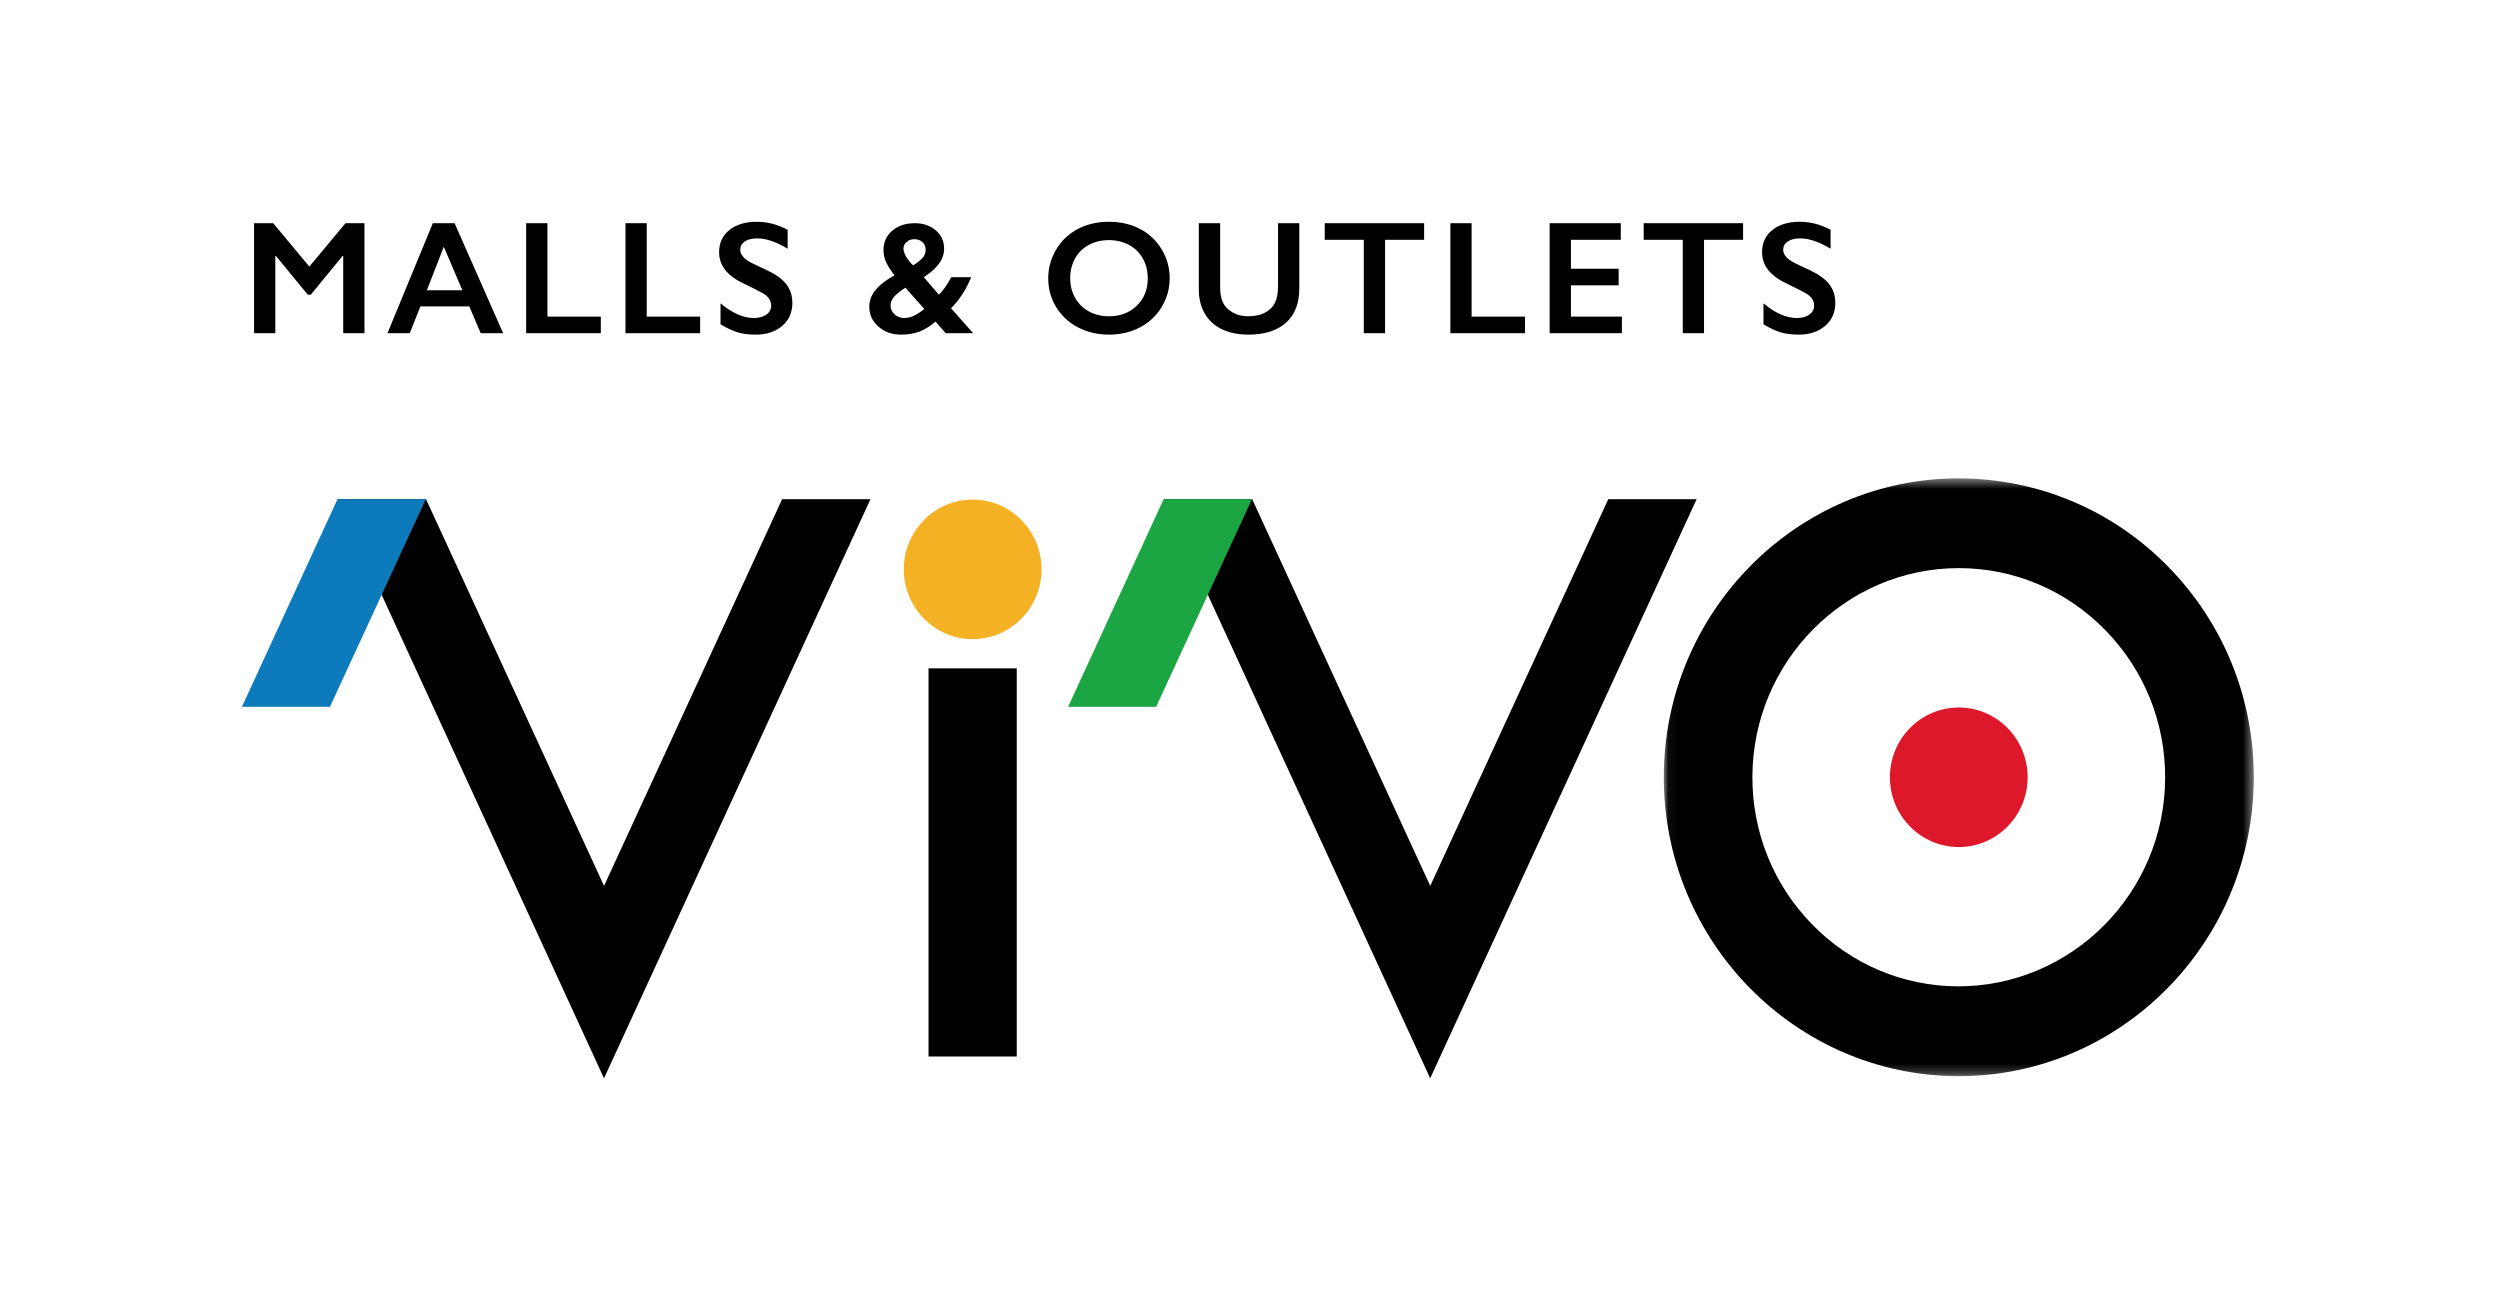
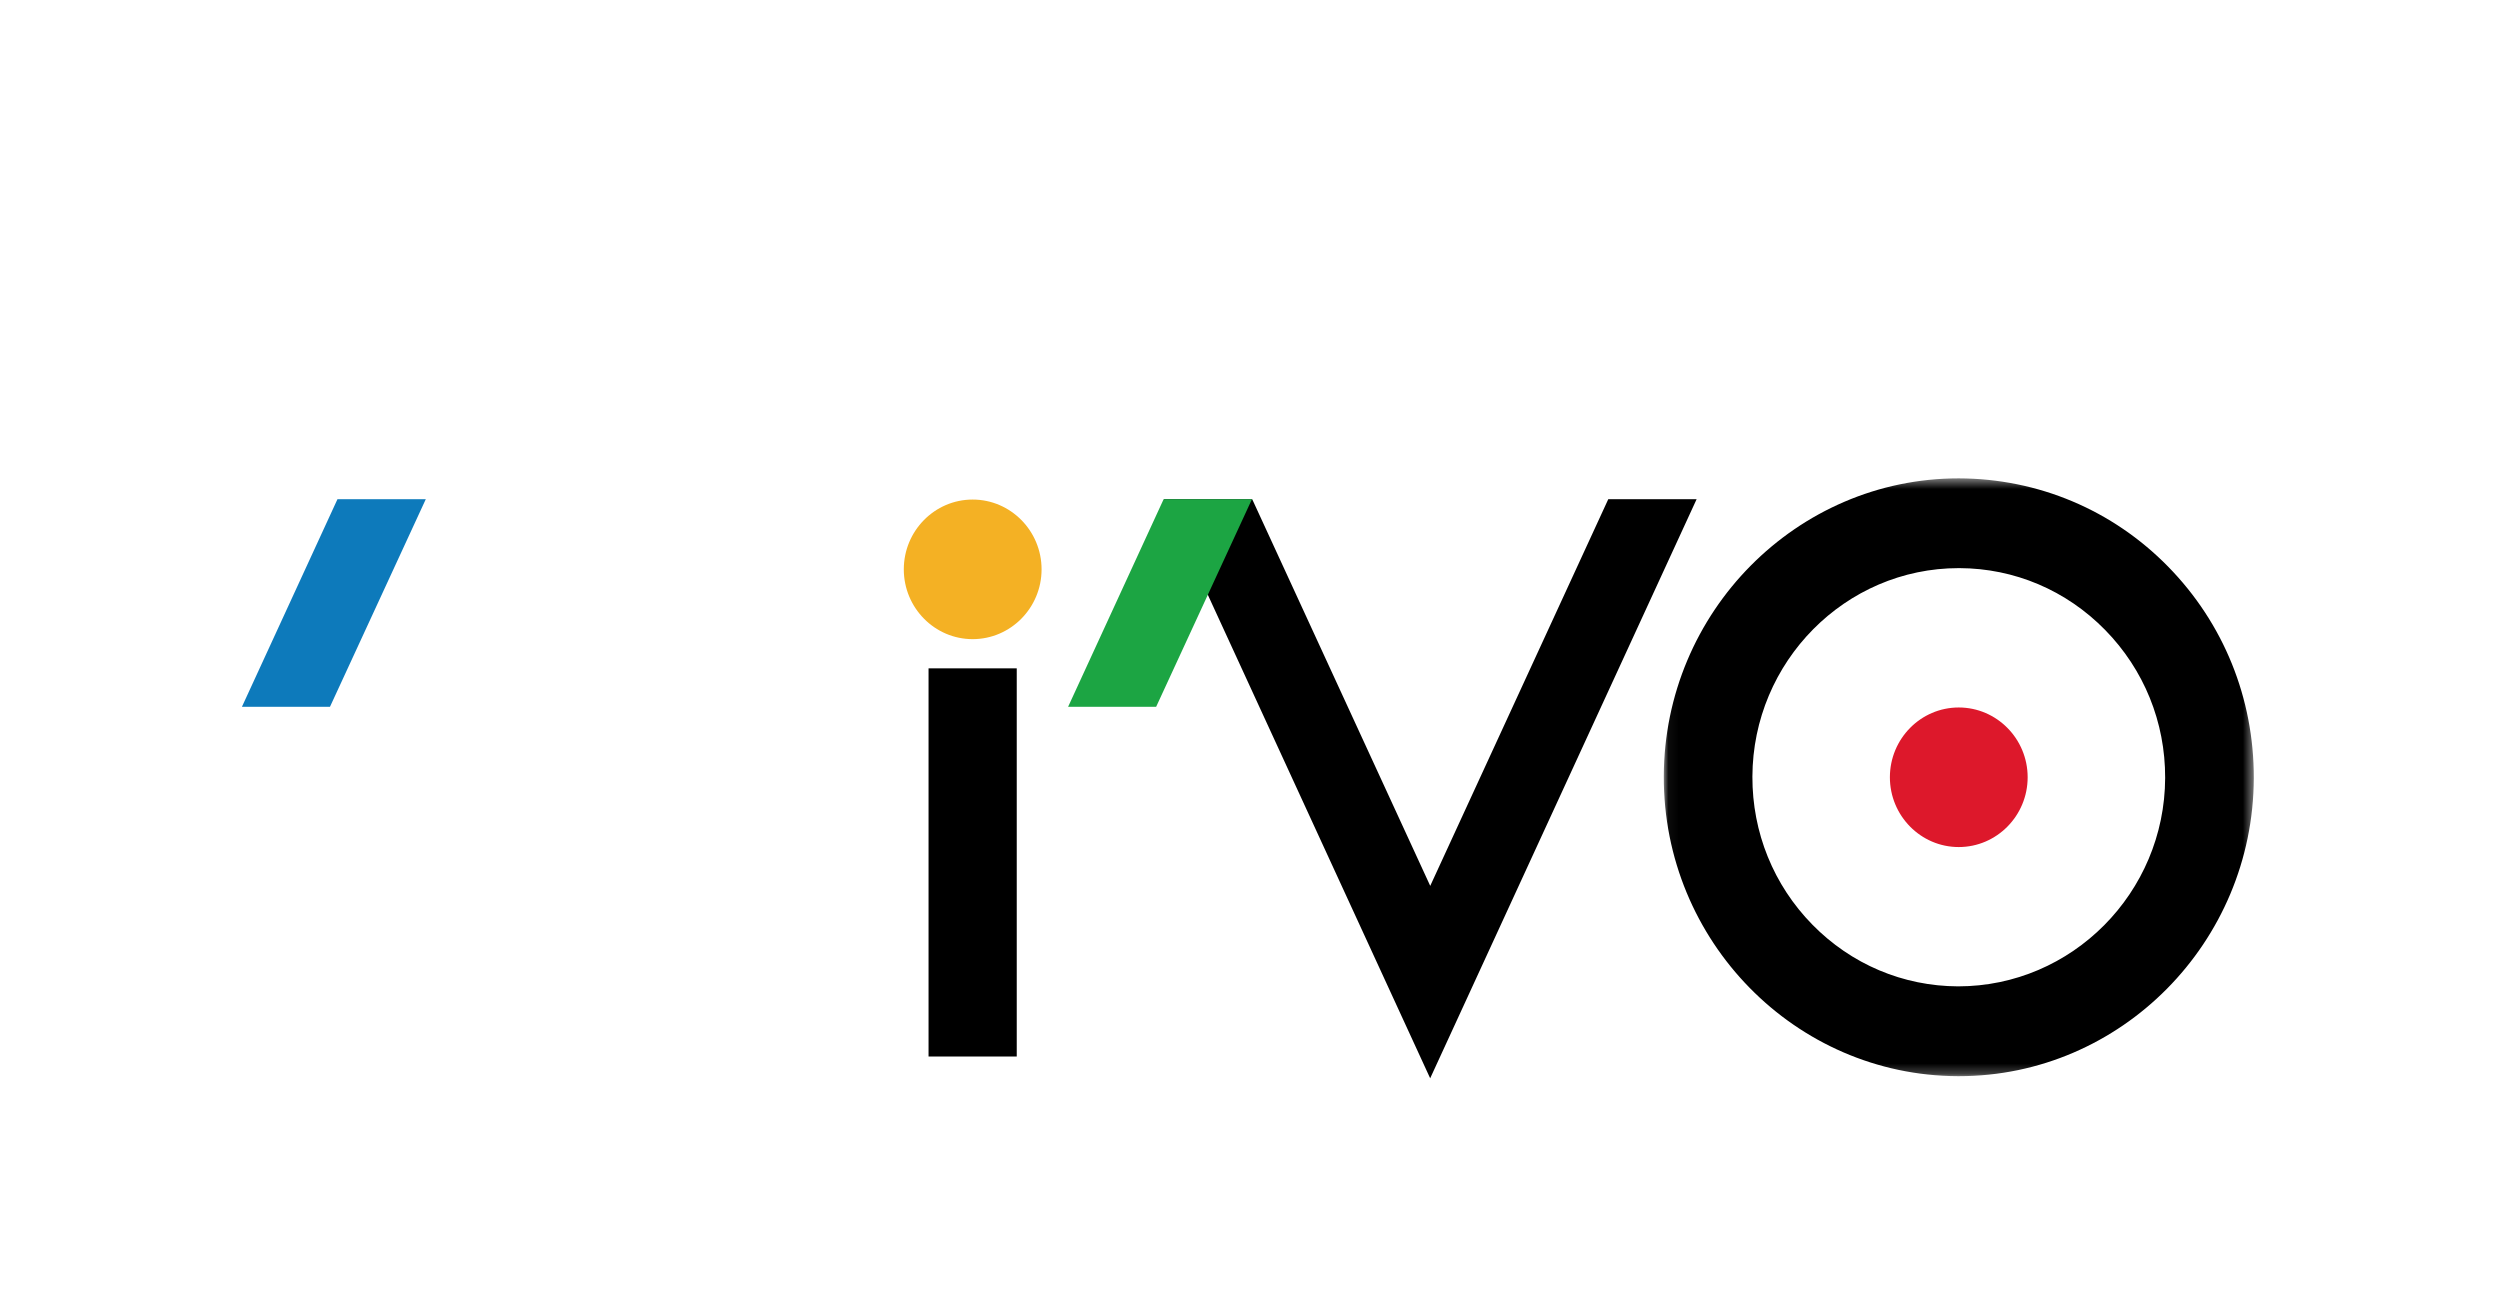
<svg xmlns="http://www.w3.org/2000/svg" width="248" height="128" viewBox="0 0 248 128" fill="none">
-   <path fill-rule="evenodd" clip-rule="evenodd" d="M77.585 49.522L59.922 87.879L42.373 49.761L42.259 49.522H33.5L59.917 106.968L86.348 49.522H77.585Z" fill="black" />
  <path fill-rule="evenodd" clip-rule="evenodd" d="M33.476 49.522L24 70.114H32.734L42.238 49.522H33.476Z" fill="#0D7ABB" />
  <path fill-rule="evenodd" clip-rule="evenodd" d="M159.54 49.522L141.879 87.879L124.329 49.761L124.215 49.522H115.456L141.873 106.968L168.304 49.522H159.54Z" fill="black" />
  <path fill-rule="evenodd" clip-rule="evenodd" d="M114.69 70.114H105.956L115.432 49.522H124.193L114.69 70.114Z" fill="#1CA543" />
  <path fill-rule="evenodd" clip-rule="evenodd" d="M92.112 104.806H100.861V66.3H92.112V104.806Z" fill="black" />
  <path fill-rule="evenodd" clip-rule="evenodd" d="M194.307 84.028C190.541 84.028 187.477 80.922 187.477 77.105C187.477 73.286 190.541 70.182 194.307 70.182C198.074 70.182 201.143 73.286 201.143 77.105C201.143 80.922 198.074 84.028 194.307 84.028Z" fill="#DD182B" />
  <path fill-rule="evenodd" clip-rule="evenodd" d="M96.487 63.403C92.721 63.403 89.657 60.297 89.657 56.48C89.657 52.661 92.721 49.556 96.487 49.556C100.254 49.556 103.324 52.661 103.324 56.48C103.324 60.297 100.254 63.403 96.487 63.403Z" fill="#F4B124" />
  <mask id="mask0" mask-type="alpha" maskUnits="userSpaceOnUse" x="165" y="47" width="59" height="60">
    <path d="M165.047 47.452H223.576V106.757H165.047V47.452Z" fill="white" />
  </mask>
  <g mask="url(#mask0)">
    <path fill-rule="evenodd" clip-rule="evenodd" d="M194.318 106.757H194.223C178.087 106.703 164.998 93.358 165.047 77.011C165.098 60.711 178.226 47.452 194.308 47.452C202.186 47.477 209.56 50.586 215.069 56.201C220.578 61.817 223.599 69.273 223.576 77.195C223.524 93.496 210.4 106.757 194.318 106.757ZM194.308 56.358C183.058 56.358 173.875 65.638 173.838 77.042C173.822 82.581 175.935 87.795 179.788 91.725C183.644 95.655 188.779 97.827 194.245 97.847C205.535 97.847 214.748 88.57 214.783 77.167C214.8 71.636 212.685 66.423 208.826 62.488C204.965 58.553 199.833 56.377 194.376 56.358H194.308Z" fill="black" />
  </g>
-   <path fill-rule="evenodd" clip-rule="evenodd" d="M27.101 22.141L30.687 26.445L34.273 22.141H36.156V33.055H34.047V25.391H33.984L30.828 29.234H30.531L27.375 25.391H27.312V33.055H25.203V22.141H27.101ZM45.094 22.141L49.914 33.055H47.687L46.555 30.398H41.703L40.648 33.055H38.437L42.937 22.141H45.094ZM42.344 28.797H45.867L44.023 24.477L42.344 28.797ZM54.305 22.141V31.406H59.601V33.055H52.195V22.141H54.305ZM64.156 22.141V31.406H69.453V33.055H62.047V22.141H64.156ZM75.062 22C76.125 22 77.148 22.266 78.133 22.797V24.672C77.002 23.99 76 23.648 75.125 23.648C74.594 23.648 74.178 23.751 73.879 23.957C73.579 24.163 73.43 24.438 73.43 24.781C73.43 25.193 73.708 25.573 74.266 25.922C74.422 26.026 75.023 26.318 76.07 26.797C76.966 27.219 77.612 27.688 78.008 28.203C78.403 28.719 78.601 29.338 78.601 30.062C78.601 31 78.264 31.756 77.59 32.332C76.915 32.908 76.041 33.195 74.969 33.195C74.271 33.195 73.671 33.118 73.168 32.965C72.665 32.811 72.101 32.547 71.476 32.172V30.094C72.643 31.062 73.742 31.547 74.773 31.547C75.289 31.547 75.706 31.435 76.023 31.211C76.341 30.987 76.5 30.69 76.5 30.32C76.5 29.815 76.224 29.404 75.672 29.086C75.213 28.836 74.622 28.537 73.898 28.188C73.039 27.797 72.397 27.341 71.972 26.82C71.548 26.299 71.336 25.695 71.336 25.008C71.336 24.091 71.677 23.361 72.359 22.816C73.041 22.272 73.943 22 75.062 22ZM90.742 22.141C91.575 22.141 92.269 22.376 92.824 22.848C93.379 23.319 93.656 23.922 93.656 24.656C93.656 25.188 93.491 25.682 93.16 26.141C92.829 26.599 92.323 27.052 91.641 27.5L93.141 29.234C93.583 28.792 93.99 28.213 94.359 27.5H96.344C95.823 28.75 95.156 29.776 94.344 30.578L96.539 33.055H93.812L92.805 31.906C92.252 32.365 91.72 32.694 91.207 32.895C90.694 33.095 90.081 33.195 89.367 33.195C88.487 33.195 87.745 32.93 87.141 32.398C86.536 31.867 86.234 31.216 86.234 30.445C86.234 29.805 86.452 29.23 86.887 28.723C87.322 28.215 87.94 27.745 88.742 27.312C88.362 26.833 88.083 26.4 87.906 26.012C87.729 25.624 87.641 25.229 87.641 24.828C87.641 24.031 87.931 23.384 88.512 22.887C89.092 22.389 89.836 22.141 90.742 22.141ZM89.625 24.672C89.625 24.912 89.721 25.189 89.914 25.504C90.107 25.819 90.331 26.091 90.586 26.32C90.966 26.086 91.268 25.849 91.492 25.609C91.716 25.37 91.828 25.088 91.828 24.766C91.828 24.469 91.724 24.221 91.516 24.023C91.307 23.826 91.039 23.727 90.711 23.727C90.419 23.727 90.165 23.815 89.949 23.992C89.733 24.169 89.625 24.396 89.625 24.672ZM88.344 30.305C88.344 30.654 88.478 30.948 88.746 31.188C89.014 31.427 89.333 31.547 89.703 31.547C90.328 31.547 90.99 31.245 91.687 30.641L89.812 28.539C89.354 28.831 88.995 29.116 88.734 29.395C88.474 29.673 88.344 29.977 88.344 30.305ZM110.016 22C111.146 22 112.163 22.233 113.066 22.699C113.97 23.165 114.69 23.837 115.226 24.715C115.763 25.593 116.031 26.555 116.031 27.602C116.031 28.622 115.769 29.569 115.246 30.441C114.723 31.314 114.004 31.991 113.09 32.473C112.176 32.954 111.146 33.195 110 33.195C108.87 33.195 107.842 32.95 106.918 32.461C105.993 31.971 105.273 31.298 104.758 30.441C104.242 29.585 103.984 28.638 103.984 27.602C103.984 26.602 104.242 25.662 104.758 24.781C105.273 23.901 105.984 23.218 106.891 22.73C107.797 22.244 108.838 22 110.016 22ZM106.164 27.602C106.164 28.326 106.328 28.977 106.656 29.555C106.984 30.133 107.441 30.581 108.027 30.898C108.613 31.216 109.276 31.375 110.016 31.375C111.135 31.375 112.056 31.023 112.777 30.32C113.499 29.617 113.859 28.711 113.859 27.602C113.859 26.878 113.696 26.225 113.371 25.645C113.045 25.064 112.587 24.615 111.996 24.297C111.405 23.979 110.739 23.82 110 23.82C109.26 23.82 108.595 23.98 108.004 24.301C107.413 24.621 106.958 25.069 106.641 25.645C106.323 26.22 106.164 26.872 106.164 27.602ZM121.039 22.141V28.492C121.039 29.143 121.137 29.662 121.332 30.047C121.527 30.432 121.846 30.75 122.289 31C122.732 31.25 123.247 31.375 123.836 31.375C124.482 31.375 125.03 31.256 125.48 31.02C125.931 30.783 126.26 30.46 126.469 30.051C126.677 29.642 126.781 29.076 126.781 28.352V22.141H128.891V28.625C128.891 30.094 128.45 31.223 127.57 32.012C126.69 32.801 125.445 33.195 123.836 33.195C122.825 33.195 121.949 33.016 121.207 32.656C120.465 32.297 119.898 31.777 119.508 31.098C119.117 30.418 118.922 29.62 118.922 28.703V22.141H121.039ZM141.273 22.141V23.789H137.398V33.055H135.289V23.789H131.414V22.141H141.273ZM145.984 22.141V31.406H151.281V33.055H143.875V22.141H145.984ZM160.781 22.141V23.789H155.836V26.656H160.57V28.305H155.836V31.406H160.891V33.055H153.726V22.141H160.781ZM172.914 22.141V23.789H169.039V33.055H166.93V23.789H163.055V22.141H172.914ZM178.523 22C179.586 22 180.609 22.266 181.594 22.797V24.672C180.463 23.99 179.461 23.648 178.586 23.648C178.055 23.648 177.639 23.751 177.34 23.957C177.04 24.163 176.891 24.438 176.891 24.781C176.891 25.193 177.169 25.573 177.726 25.922C177.883 26.026 178.484 26.318 179.531 26.797C180.427 27.219 181.073 27.688 181.469 28.203C181.864 28.719 182.062 29.338 182.062 30.062C182.062 31 181.725 31.756 181.051 32.332C180.376 32.908 179.502 33.195 178.43 33.195C177.732 33.195 177.131 33.118 176.629 32.965C176.126 32.811 175.562 32.547 174.937 32.172V30.094C176.104 31.062 177.203 31.547 178.234 31.547C178.75 31.547 179.167 31.435 179.484 31.211C179.802 30.987 179.961 30.69 179.961 30.32C179.961 29.815 179.685 29.404 179.133 29.086C178.674 28.836 178.083 28.537 177.359 28.188C176.5 27.797 175.858 27.341 175.433 26.82C175.009 26.299 174.797 25.695 174.797 25.008C174.797 24.091 175.138 23.361 175.82 22.816C176.502 22.272 177.404 22 178.523 22Z" fill="black" />
</svg>